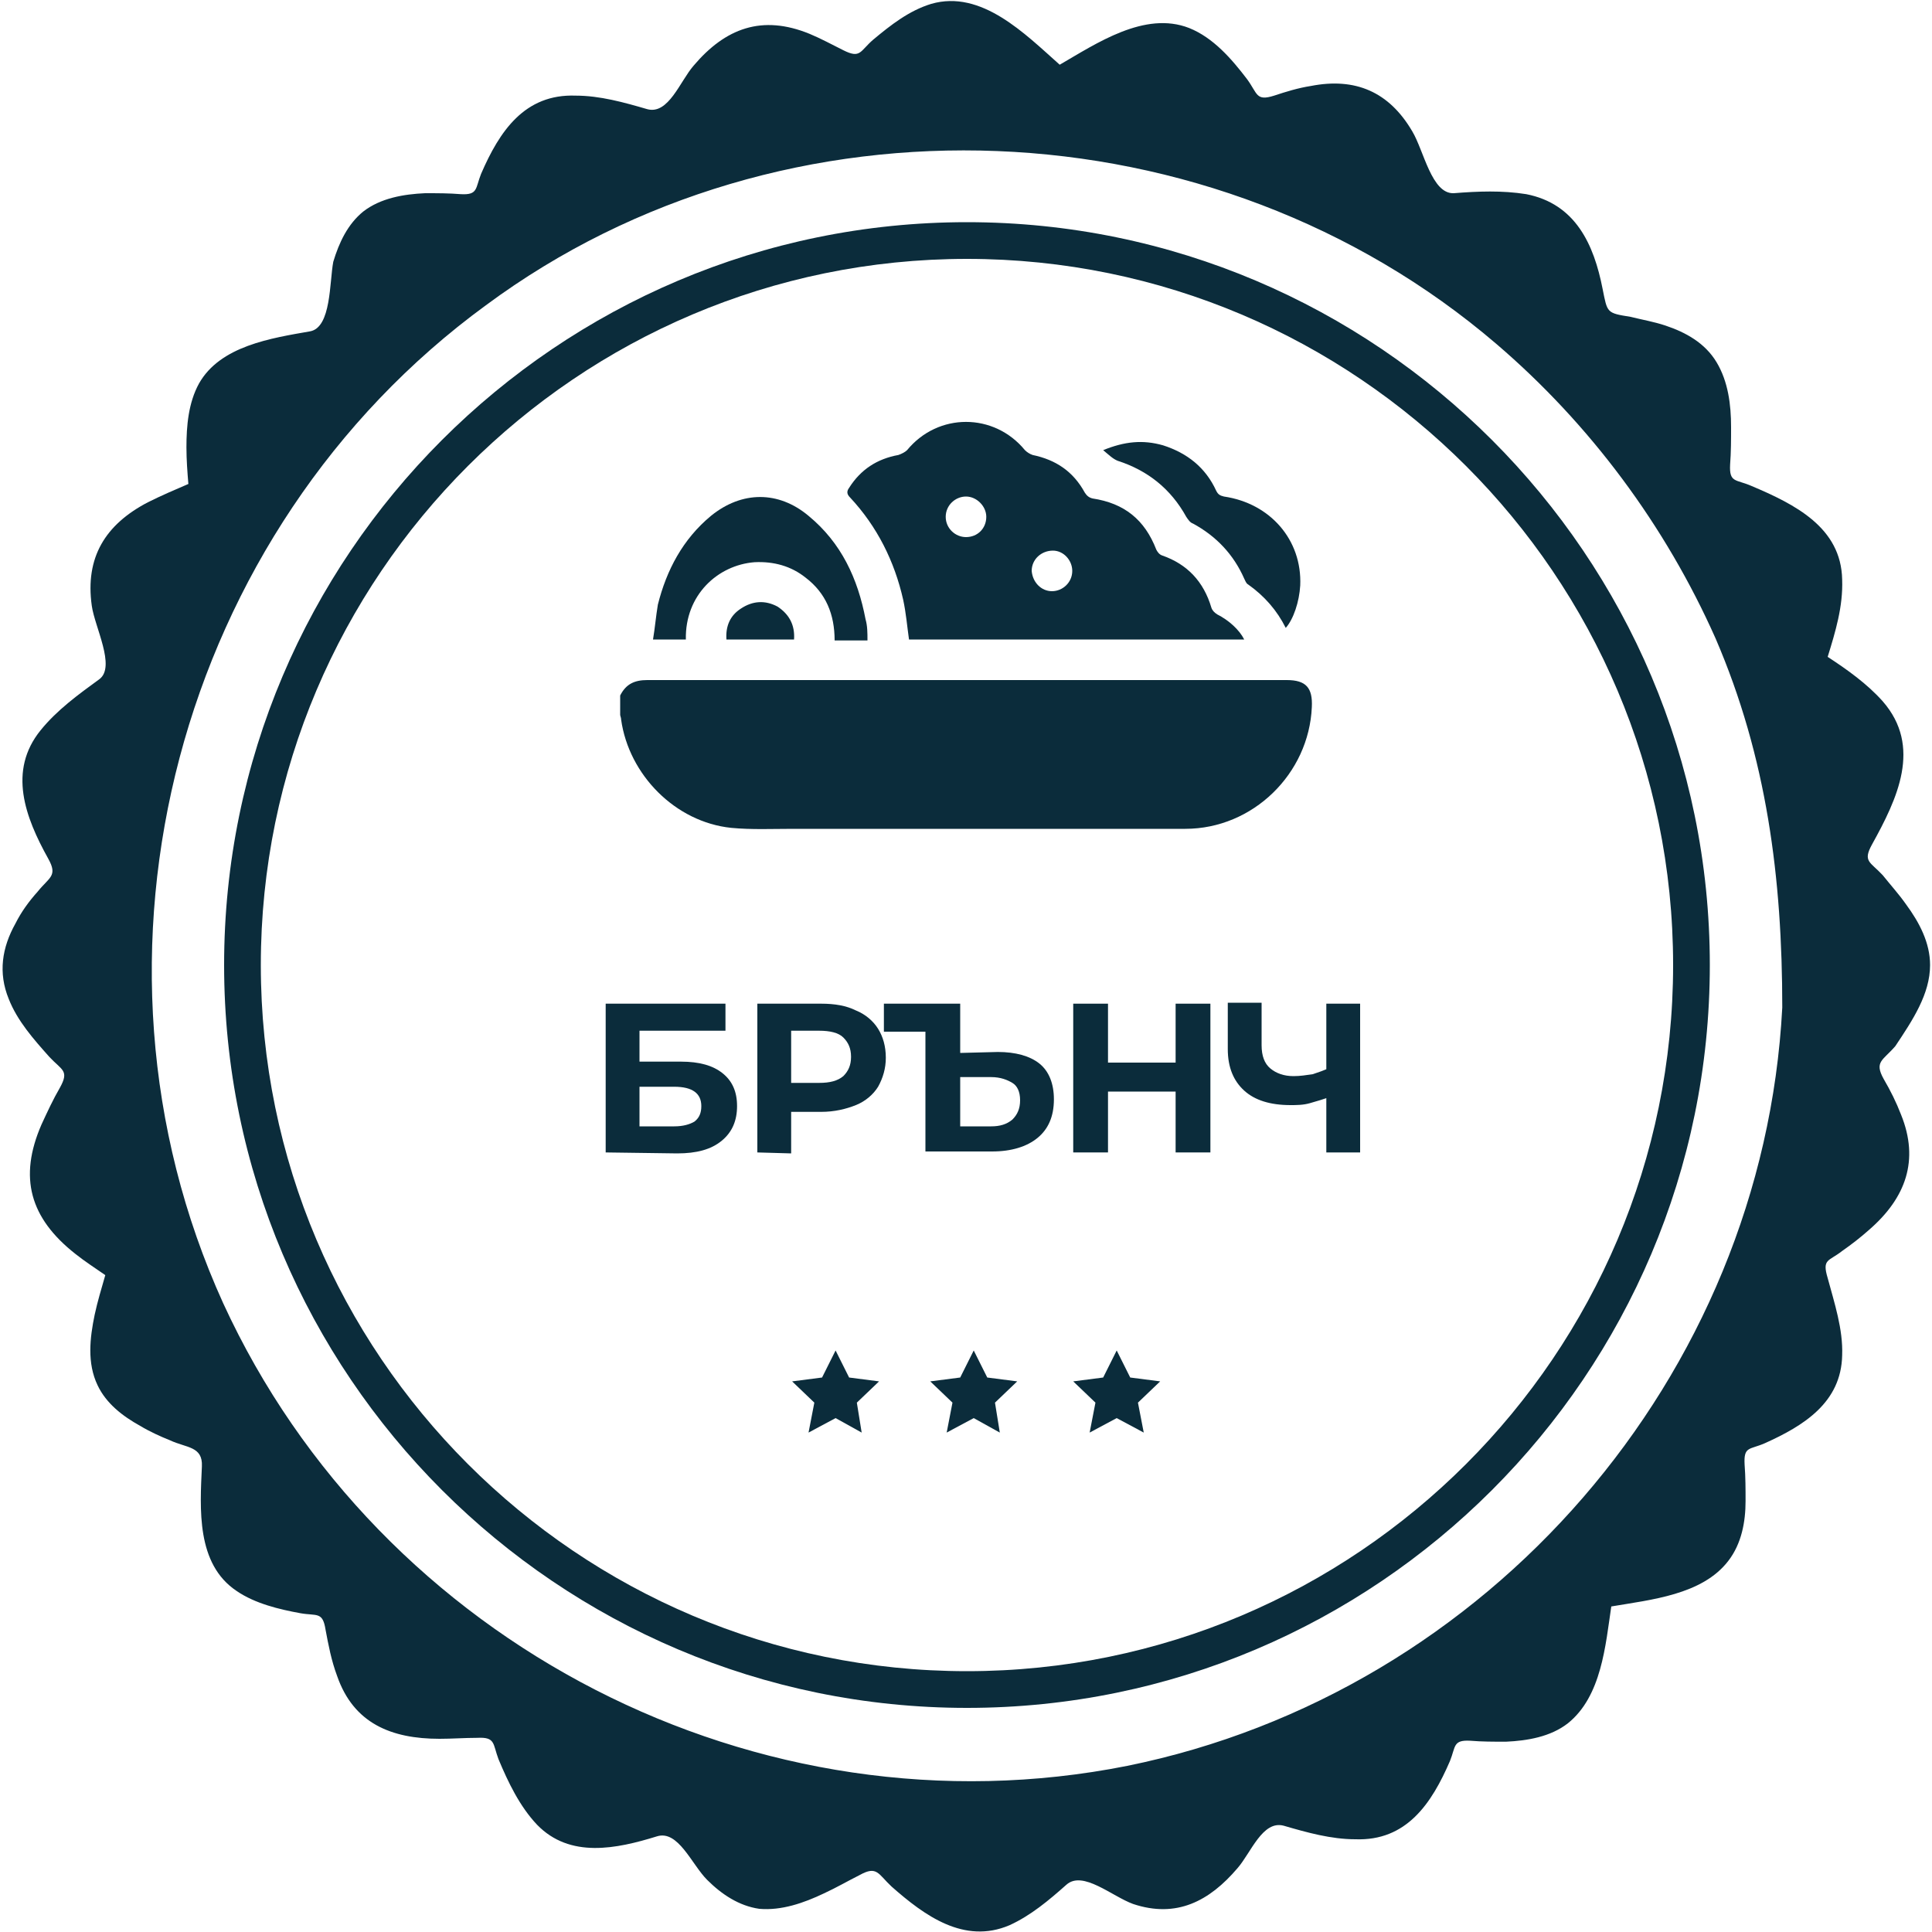
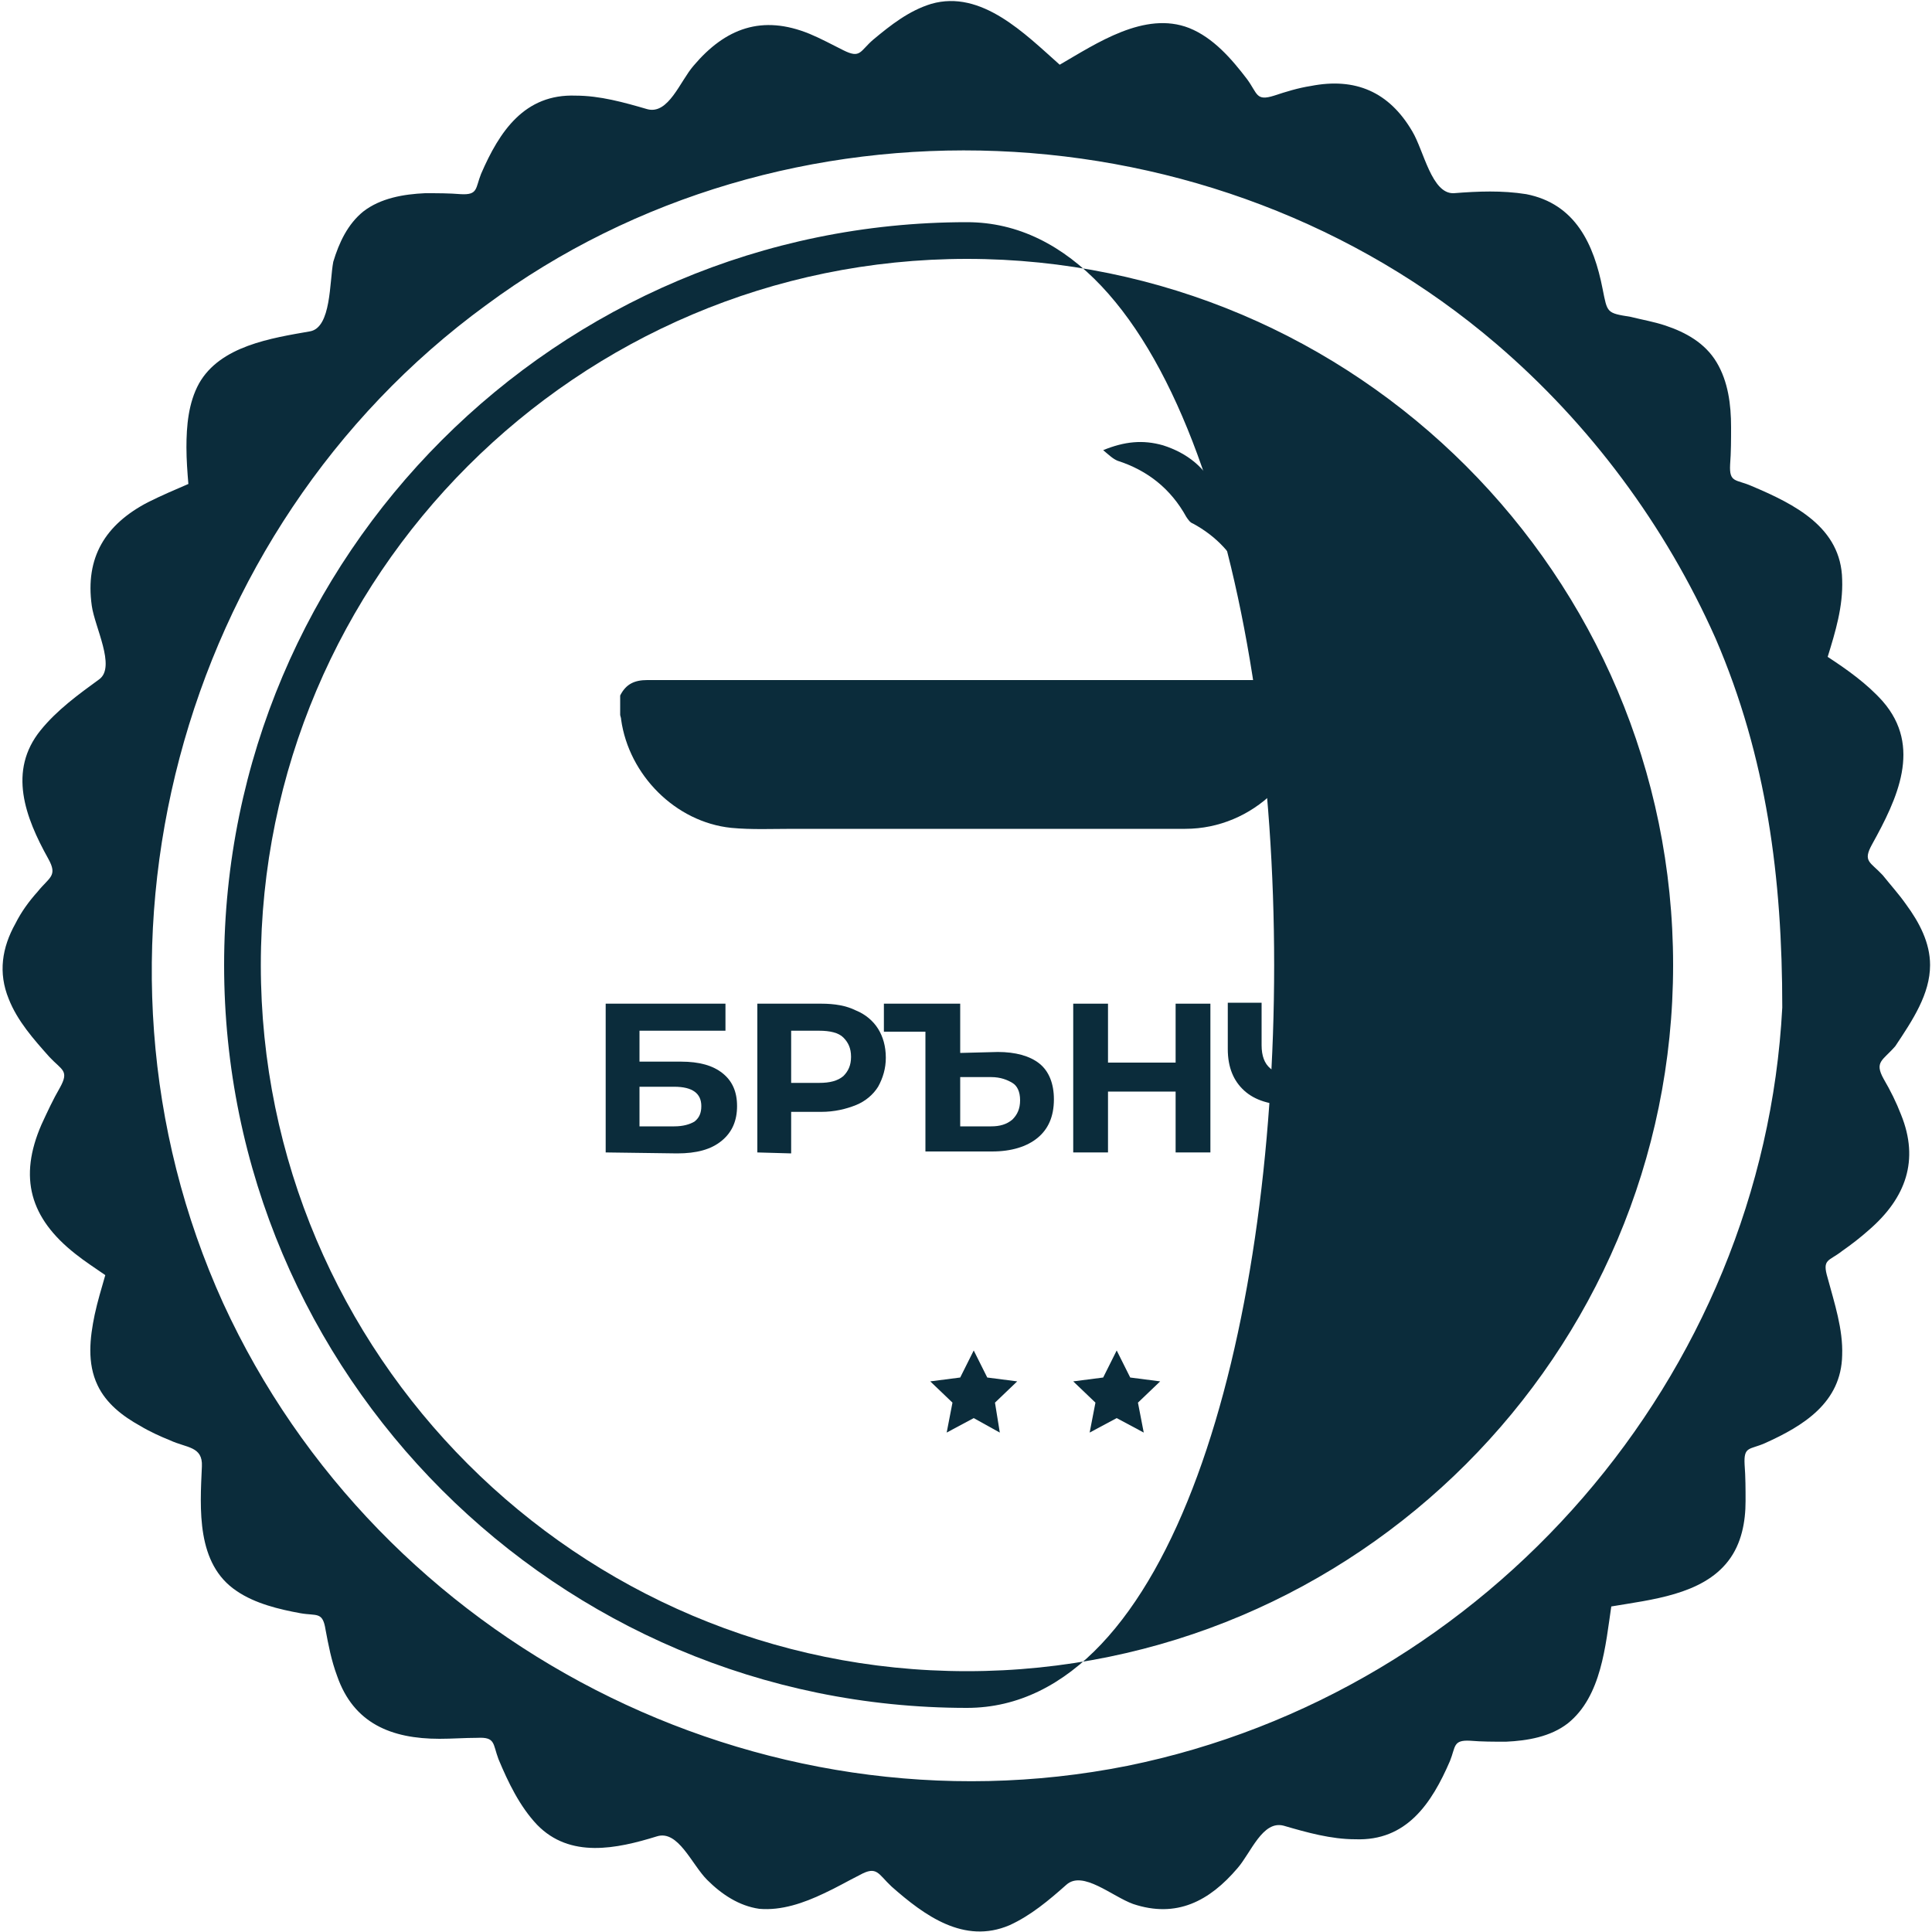
<svg xmlns="http://www.w3.org/2000/svg" version="1.0" id="Layer_1" x="0px" y="0px" width="200px" height="200px" viewBox="0 0 200 200" style="enable-background:new 0 0 200 200;" xml:space="preserve">
  <style type="text/css">
	.st0{fill:#0B2C3B;}
</style>
  <g>
    <polygon class="st0" points="100.8,139.8 102.2,142.6 105.3,143 103,145.2 103.5,148.3 100.8,146.8 98,148.3 98.6,145.2 96.3,143    99.4,142.6  " />
-     <polygon class="st0" points="86.5,139.8 87.9,142.6 91,143 88.7,145.2 89.2,148.3 86.5,146.8 83.7,148.3 84.3,145.2 82,143    85.1,142.6  " />
    <polygon class="st0" points="115.6,139.8 117,142.6 120.1,143 117.8,145.2 118.4,148.3 115.6,146.8 112.8,148.3 113.4,145.2    111.1,143 114.2,142.6  " />
  </g>
  <path class="st0" d="M199.8,99.9c0-2.3-1.1-4.4-2.5-6.3c-0.7-1-1.6-2-2.4-3c-1.3-1.4-2.1-1.4-1.1-3.2c2.6-4.7,5.2-10.1,1.1-14.8  c-1.6-1.8-3.7-3.3-5.7-4.6c0.8-2.6,1.6-5.2,1.5-8c-0.1-5.4-4.9-7.8-9.4-9.7c-1.6-0.7-2.3-0.3-2.2-2.2c0.1-1.3,0.1-2.6,0.1-3.9  c0-2.3-0.3-4.7-1.5-6.7s-3.2-3.1-5.3-3.8c-1.2-0.4-2.4-0.6-3.6-0.9c-2.5-0.4-2.4-0.4-2.9-2.9c-0.9-4.6-2.8-8.8-7.9-9.8  c-2.5-0.4-5-0.3-7.5-0.1c-2.3,0.1-3.1-4.4-4.3-6.4c-2.4-4.1-5.9-5.6-10.5-4.7c-1.3,0.2-2.6,0.6-3.8,1c-1.9,0.6-1.7-0.2-2.8-1.7  c-1.6-2.1-3.5-4.3-6-5.3c-4.6-1.8-9.6,1.6-13.4,3.8c-3.6-3.2-8.1-7.8-13.3-6.3c-2.3,0.7-4.2,2.2-6,3.7c-1.4,1.2-1.3,2-3.1,1.1  C86.1,4.6,85,4,83.8,3.5c-4.9-2-8.7-0.6-12,3.3c-1.4,1.6-2.6,5.1-4.8,4.5c-2.4-0.7-4.9-1.4-7.4-1.4c-5.3-0.2-7.9,3.7-9.8,8.1  c-0.6,1.5-0.3,2.2-2.1,2.1C46.5,20,45.3,20,44,20c-2.2,0.1-4.6,0.5-6.4,1.9c-1.6,1.3-2.5,3.2-3.1,5.2c-0.4,2.1-0.2,6.8-2.4,7.2  c-4,0.7-9.3,1.5-11.5,5.4c-1.1,2-1.3,4.4-1.3,6.6c0,1.3,0.1,2.6,0.2,3.8c-1.4,0.6-2.8,1.2-4.2,1.9c-4.4,2.3-6.5,5.7-5.8,10.7  c0.3,2.2,2.5,6.3,0.8,7.6c-2.2,1.6-4.4,3.2-6.1,5.3c-3.4,4.2-1.6,9,0.8,13.3c1,1.8,0.1,1.9-1.1,3.4c-0.9,1-1.7,2.1-2.3,3.3  c-1.4,2.5-1.8,5.1-0.7,7.8c0.9,2.3,2.6,4.2,4.2,6c1.3,1.4,2.1,1.4,1.1,3.2c-0.7,1.2-1.3,2.5-1.9,3.8c-2.4,5.5-1.2,9.7,3.5,13.4  c1,0.8,2.1,1.5,3.1,2.2c-0.4,1.4-0.8,2.7-1.1,4.1c-0.5,2.4-0.8,5,0.3,7.3c0.9,1.9,2.6,3.2,4.4,4.2c1,0.6,2.1,1.1,3.1,1.5  c1.7,0.8,3.4,0.6,3.3,2.7c-0.2,4.4-0.6,10.1,3.6,12.9c1.9,1.3,4.4,1.9,6.6,2.3c1.7,0.3,2.3-0.2,2.6,1.7c0.3,1.6,0.6,3.2,1.2,4.8  c1.7,4.9,5.6,6.5,10.6,6.5c1.3,0,2.6-0.1,3.9-0.1c1.9-0.1,1.6,0.6,2.2,2.2c1,2.4,2.2,4.9,4,6.8c3.4,3.5,8.2,2.5,12.4,1.2  c2.2-0.7,3.6,2.9,5.2,4.5c1.5,1.5,3.3,2.7,5.4,3c2.3,0.2,4.6-0.6,6.7-1.6c1.3-0.6,2.5-1.3,3.7-1.9c1.8-1,1.9-0.1,3.3,1.2  c3.4,3,7.5,6,12.2,4c2.2-1,4.1-2.6,5.9-4.2c1.7-1.5,4.7,1.2,6.9,2c4.5,1.5,7.9-0.3,10.8-3.7c1.4-1.6,2.6-5,4.8-4.4  c2.4,0.7,4.9,1.4,7.4,1.4c5.3,0.2,7.9-3.7,9.8-8.1c0.6-1.5,0.3-2.2,2.1-2.1c1.2,0.1,2.4,0.1,3.7,0.1c2.2-0.1,4.6-0.5,6.4-1.9  c3.5-2.8,3.9-8.1,4.5-12.1c4.1-0.7,9.4-1.2,12.1-4.7c1.4-1.8,1.8-4.1,1.8-6.2c0-1.2,0-2.5-0.1-3.8c-0.1-1.9,0.5-1.5,2.1-2.2  c4-1.8,7.9-4.2,8-9.1c0.1-2.7-0.8-5.4-1.5-8c-0.6-2,0.1-1.7,1.5-2.8c1-0.7,1.9-1.4,2.8-2.2c3.8-3.3,5.2-7.2,3.3-11.9  c-0.5-1.3-1.1-2.5-1.8-3.7c-1-1.8-0.1-1.9,1.2-3.4C198,105.6,199.8,102.9,199.8,99.9z M184.5,104.3c-2,38.2-30.4,70.9-67.8,78.5  c-38.2,7.6-77.4-12.6-93.6-47.9c-16.4-36.1-4.7-80,27.2-103.3c30.9-22.9,75.4-21,104.6,4c9.7,8.3,17.5,18.8,22.7,30.5  C182.9,78.4,184.5,90.9,184.5,104.3C184.4,105.3,184.5,104.3,184.5,104.3z" />
-   <path class="st0" d="M100.1,176.8c-42.4,0-76.9-34.5-76.9-76.9S57.7,23,100.1,23S177,57.5,177,99.9S142.5,176.8,100.1,176.8z   M100.1,26.8C59.8,26.8,27,59.6,27,99.9S59.8,173,100.1,173s73.1-32.8,73.1-73.1S140.4,26.8,100.1,26.8z" />
+   <path class="st0" d="M100.1,176.8c-42.4,0-76.9-34.5-76.9-76.9S57.7,23,100.1,23S142.5,176.8,100.1,176.8z   M100.1,26.8C59.8,26.8,27,59.6,27,99.9S59.8,173,100.1,173s73.1-32.8,73.1-73.1S140.4,26.8,100.1,26.8z" />
  <g>
    <path class="st0" d="M62.7,119.3v-15.4h12.4v2.8h-8.9v3.2h4.3c1.9,0,3.3,0.4,4.3,1.2c1,0.8,1.5,1.9,1.5,3.4s-0.5,2.7-1.6,3.6   s-2.6,1.3-4.6,1.3L62.7,119.3L62.7,119.3z M66.2,116.6h3.6c0.9,0,1.6-0.2,2.1-0.5c0.5-0.4,0.7-0.9,0.7-1.6c0-1.3-0.9-2-2.8-2h-3.6   C66.2,112.5,66.2,116.6,66.2,116.6z" />
    <path class="st0" d="M78.4,119.3v-15.4H85c1.4,0,2.6,0.2,3.6,0.7c1,0.4,1.8,1.1,2.3,1.9s0.8,1.8,0.8,3c0,1.1-0.3,2.1-0.8,3   c-0.5,0.8-1.3,1.5-2.3,1.9s-2.2,0.7-3.6,0.7h-4.7l1.6-1.6v5.9L78.4,119.3L78.4,119.3z M81.9,113.8l-1.6-1.7h4.5   c1.1,0,1.9-0.2,2.5-0.7c0.5-0.5,0.8-1.1,0.8-2s-0.3-1.5-0.8-2s-1.4-0.7-2.5-0.7h-4.5l1.6-1.7V113.8z" />
    <path class="st0" d="M103.3,108.9c1.8,0,3.3,0.4,4.3,1.2c1,0.8,1.5,2.1,1.5,3.7c0,1.8-0.6,3.1-1.7,4s-2.7,1.4-4.7,1.4h-6.9v-12.4   h-4.3v-2.9h7.9v5.1L103.3,108.9L103.3,108.9z M102.6,116.6c0.9,0,1.6-0.2,2.2-0.7c0.5-0.5,0.8-1.1,0.8-2s-0.3-1.5-0.8-1.8   s-1.2-0.6-2.2-0.6h-3.2v5.1H102.6z" />
    <path class="st0" d="M114.7,119.3h-3.6v-15.4h3.6V119.3z M122,113h-7.5v-3h7.5V113z M121.7,103.9h3.6v15.4h-3.6V103.9z" />
    <path class="st0" d="M137.8,113.5c-0.8,0.3-1.5,0.5-2.2,0.7s-1.4,0.2-2,0.2c-2.1,0-3.7-0.5-4.8-1.5s-1.7-2.4-1.7-4.3v-4.8h3.5v4.4   c0,1.1,0.3,1.9,0.9,2.4c0.6,0.5,1.4,0.8,2.4,0.8c0.7,0,1.3-0.1,2-0.2c0.6-0.2,1.2-0.4,1.8-0.7L137.8,113.5z M137.3,119.3v-15.4h3.5   v15.4H137.3z" />
  </g>
  <g>
    <path class="st0" d="M64.2,72c0.6-1.2,1.5-1.6,2.8-1.6c22.1,0,44.1,0,66.2,0c2,0,2.7,0.8,2.6,2.8c-0.3,6.9-6.1,12.6-13.1,12.6   c-13.5,0-27.1,0-40.6,0c-2.1,0-4.3,0.1-6.4-0.1c-5.8-0.6-10.6-5.5-11.4-11.2c0-0.2-0.1-0.4-0.1-0.5C64.2,73.3,64.2,72.7,64.2,72z" />
-     <path class="st0" d="M128.8,66.2c-11.6,0-23.2,0-34.7,0c-0.2-1.4-0.3-2.7-0.6-4.1c-0.9-4-2.7-7.6-5.5-10.6c-0.3-0.3-0.4-0.6-0.1-1   c1.2-1.9,2.9-3,5.1-3.4c0.3-0.1,0.7-0.3,0.9-0.5c3.2-3.9,9-3.9,12.2,0c0.2,0.2,0.5,0.4,0.8,0.5c2.4,0.5,4.2,1.7,5.4,3.9   c0.2,0.3,0.4,0.5,0.8,0.6c3.3,0.5,5.4,2.2,6.6,5.3c0.1,0.2,0.3,0.5,0.6,0.6c2.6,0.9,4.3,2.7,5.1,5.4c0.1,0.3,0.3,0.5,0.6,0.7   C127.2,64.2,128.3,65.2,128.8,66.2z M102.1,53.5c0-1.1-1-2.1-2.1-2.1c-1.1,0-2.1,0.9-2.1,2.1c0,1.2,1,2.1,2.1,2.1   C101.2,55.6,102.1,54.7,102.1,53.5z M108.9,61.2c1.1,0,2.1-0.9,2.1-2.1c0-1.1-0.9-2.1-2-2.1c-1.2,0-2.2,0.9-2.2,2.1   C106.9,60.3,107.8,61.2,108.9,61.2z" />
-     <path class="st0" d="M89.8,66.3c-0.3,0-0.4,0-0.6,0c-0.9,0-1.8,0-2.8,0c0-2.7-0.9-4.9-3-6.5c-1.5-1.2-3.3-1.7-5.3-1.6   c-3.8,0.3-7.2,3.4-7.1,8c-1.1,0-2.2,0-3.4,0c0.2-1.2,0.3-2.4,0.5-3.6c0.9-3.6,2.6-6.8,5.5-9.2c3.2-2.6,7-2.6,10.1,0   c3.4,2.8,5.1,6.5,5.9,10.7C89.8,64.8,89.8,65.5,89.8,66.3z" />
    <path class="st0" d="M133.1,65c-0.9-1.8-2.2-3.3-3.9-4.5c-0.2-0.1-0.3-0.4-0.4-0.6c-1.1-2.5-2.9-4.4-5.3-5.7   c-0.3-0.1-0.5-0.4-0.7-0.7c-1.6-2.9-4-4.8-7.1-5.8c-0.5-0.2-0.9-0.6-1.5-1.1c2.2-0.9,4.1-1.1,6.2-0.5c2.5,0.8,4.4,2.3,5.5,4.7   c0.2,0.4,0.4,0.5,0.8,0.6c4.8,0.7,8.1,4.5,7.9,9.2C134.5,62.3,133.9,64.1,133.1,65z" />
-     <path class="st0" d="M82.2,66.2c-2.4,0-4.6,0-7,0c-0.1-1.4,0.4-2.5,1.5-3.2c1.2-0.8,2.5-0.9,3.8-0.2C81.7,63.6,82.3,64.7,82.2,66.2   z" />
  </g>
</svg>